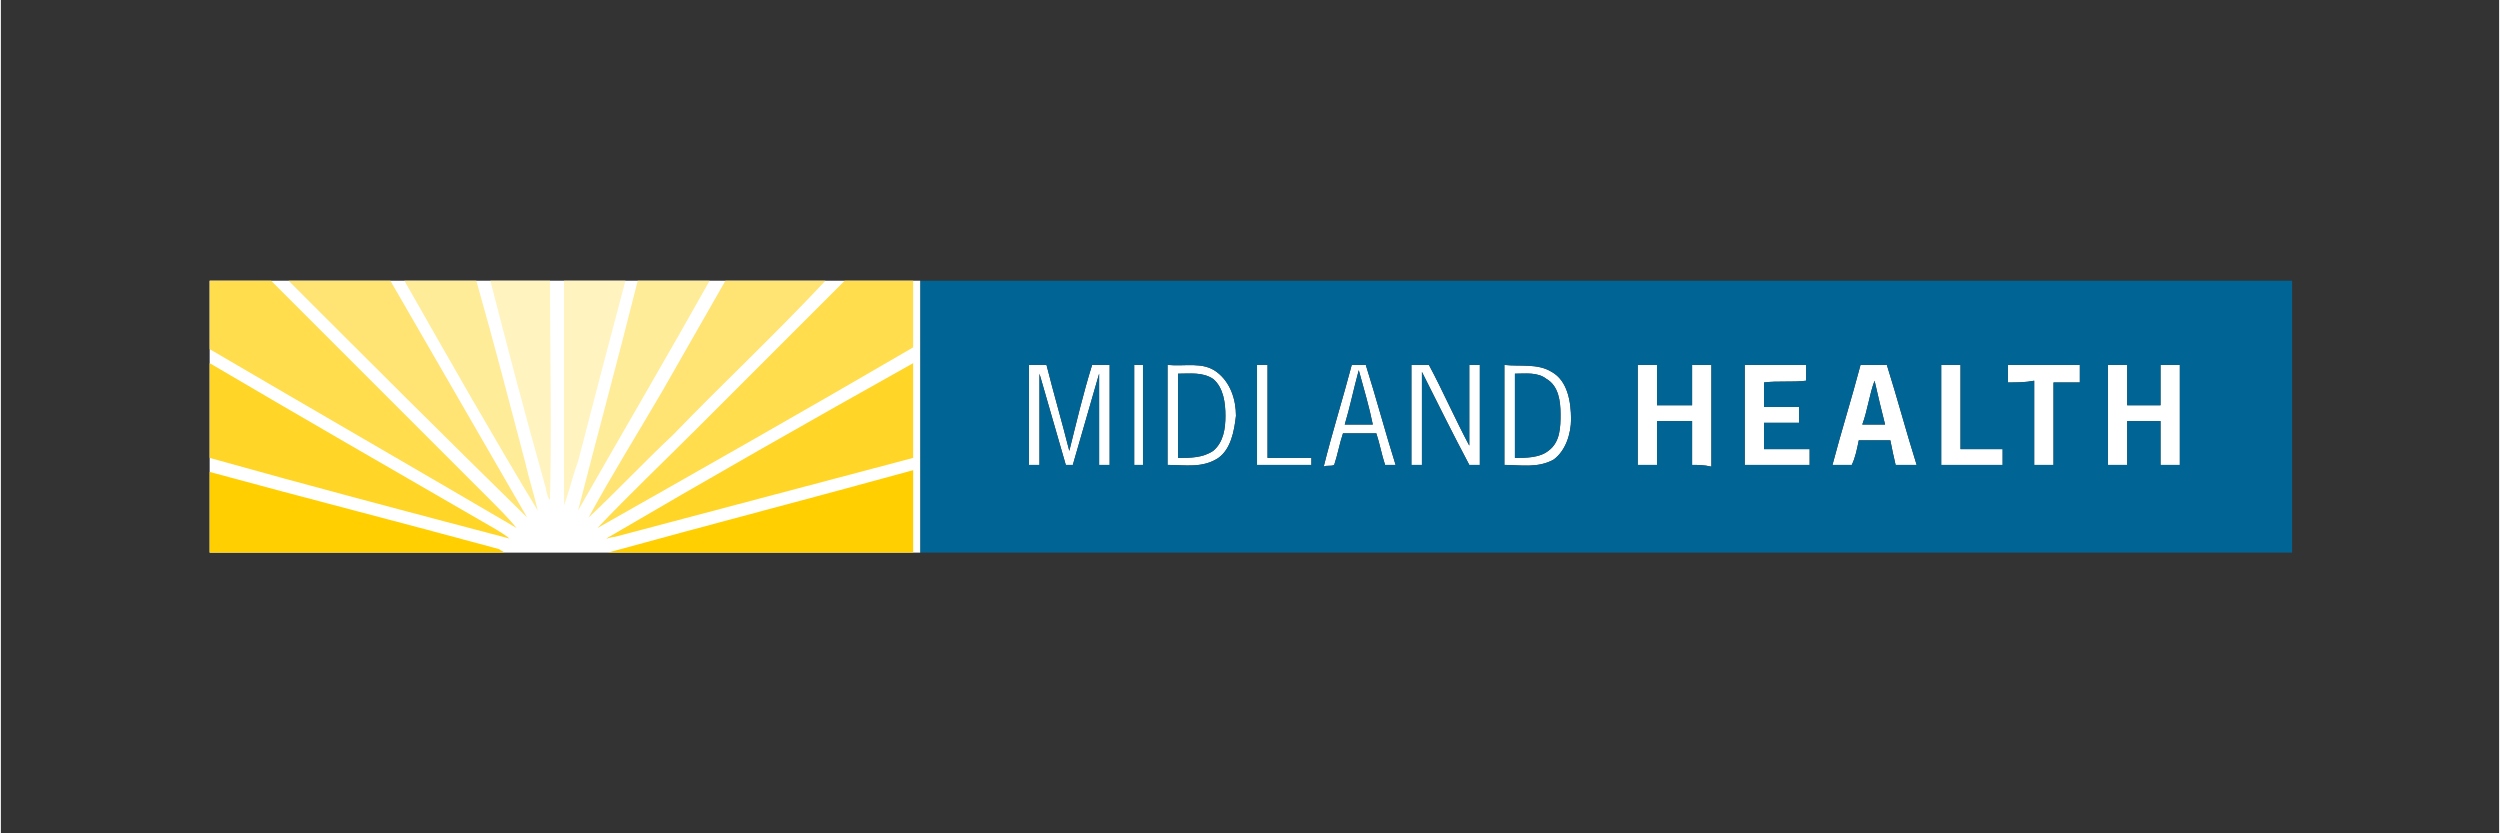
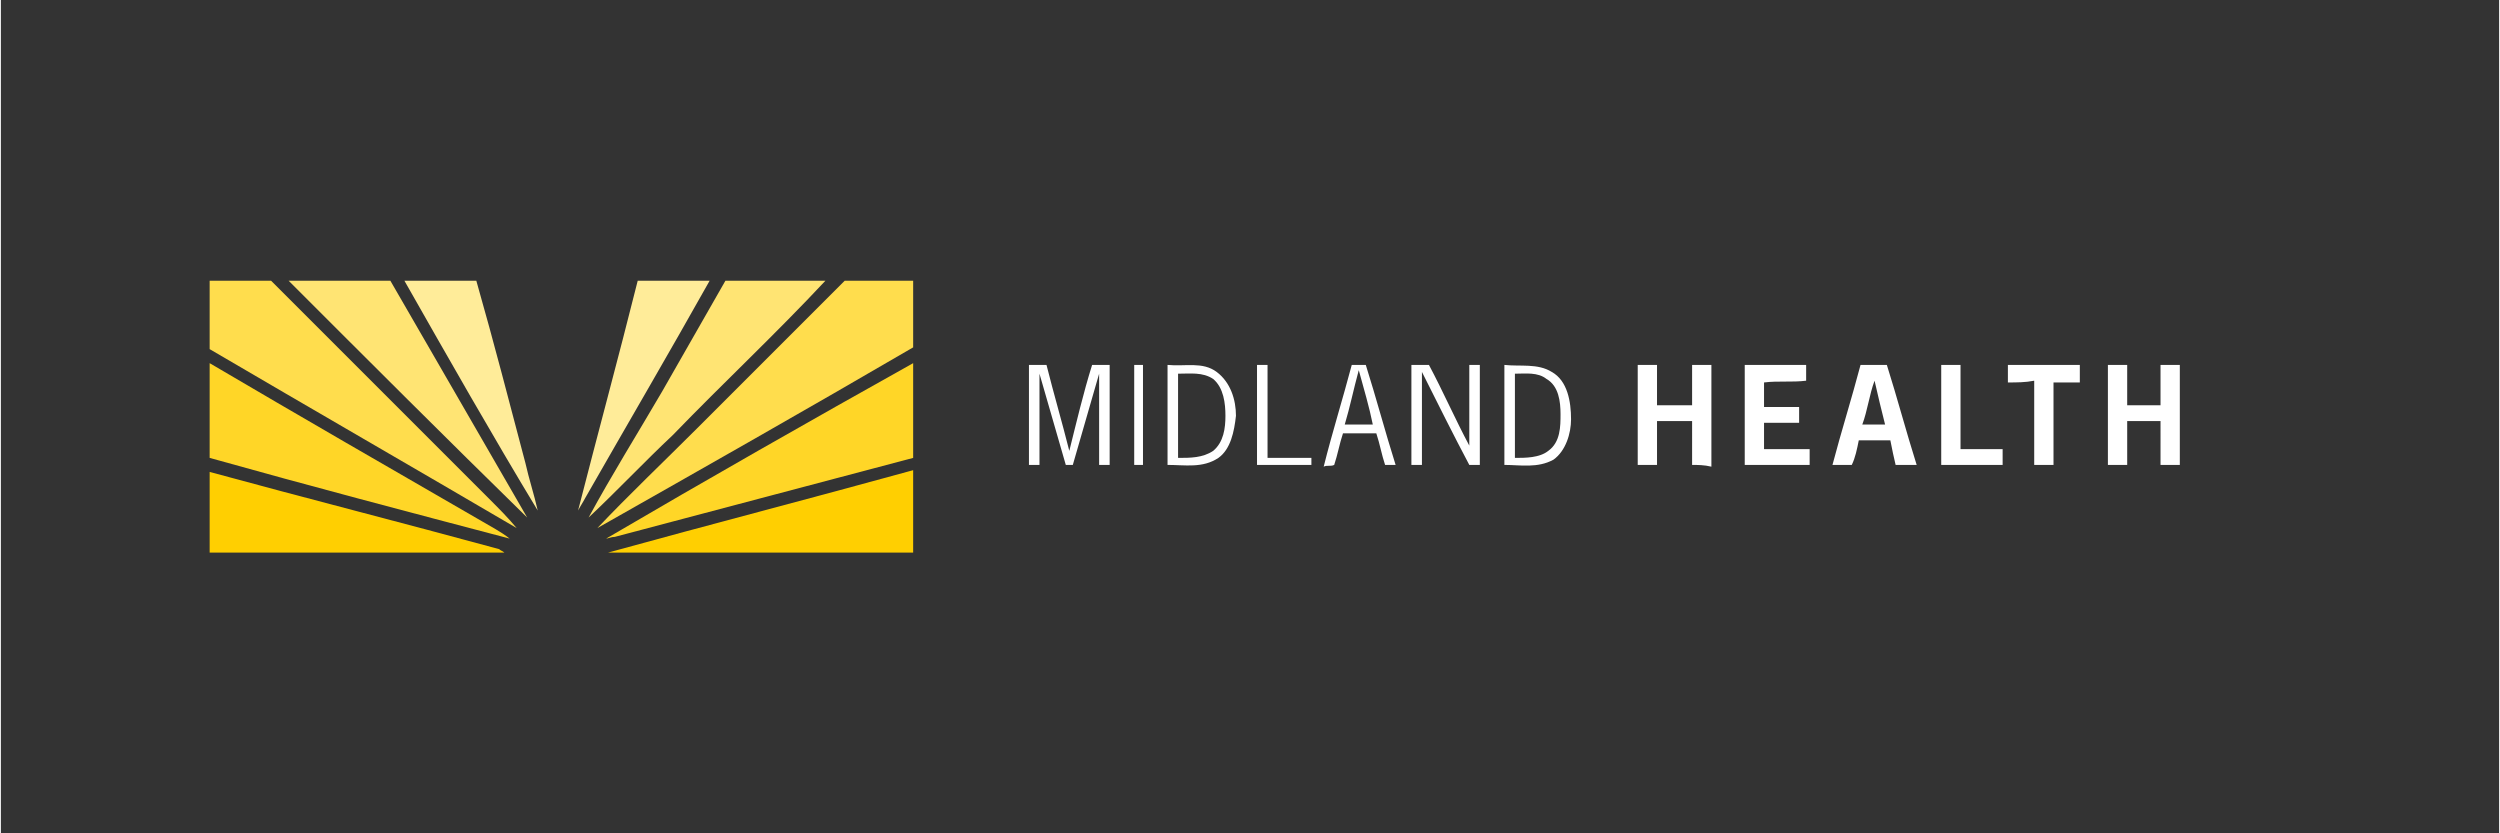
<svg xmlns="http://www.w3.org/2000/svg" xml:space="preserve" width="300" height="100" viewBox="0 0 14.24 4.75" shape-rendering="geometricPrecision" text-rendering="geometricPrecision" image-rendering="optimizeQuality" fill-rule="evenodd" clip-rule="evenodd">
  <rect x="0" y="0" width="14.24" height="4.75" fill="#333333" stroke="none" />
  <defs>
    <style>.fil2{fill:#006595}.fil8{fill:#ffcf01}.fil7{fill:#ffd627}.fil4{fill:#ffdd4d}.fil3{fill:#ffe473}.fil5{fill:#ffec99}.fil6{fill:#fff3bf}.fil1{fill:#fff}</style>
  </defs>
  <g id="Layer_x0020_1">
    <g id="_2156725550720">
      <path fill="none" d="M0 0h14.24v4.75H0z" />
      <g id="_2259566367072">
        <path class="fil1" d="M5.86 2.08h.1c.04.16.09.33.13.49.04-.16.08-.33.13-.49h.1v.57h-.06v-.52l-.15.52h-.04l-.15-.52v.52h-.06v-.57zM6.46 2.08h.05v.57h-.05v-.57zM6.65 2.08c.1.01.2-.02.28.04.08.06.11.16.11.25-.01.09-.03.19-.1.24-.09.06-.19.04-.29.04v-.57zm.06.05v.48c.07 0 .14 0 .2-.04.06-.05.07-.13.07-.2s-.01-.16-.07-.21c-.06-.04-.13-.03-.2-.03zM7.16 2.08h.06v.53h.25v.04h-.31v-.57zM7.54 2.66c.05-.2.11-.39.16-.58h.08c.06.19.11.38.17.57h-.06c-.02-.06-.03-.12-.05-.18h-.19c-.02.06-.03.12-.05.18-.02.01-.04 0-.06.01zm.2-.55c-.03.11-.05.21-.08.31h.16c-.02-.1-.05-.2-.08-.31zM8.04 2.08h.1c.08.15.15.31.23.46v-.46h.06v.57h-.06c-.09-.17-.18-.35-.27-.53v.53h-.06v-.57zM8.57 2.08c.09.01.19-.01.27.04.09.05.11.17.11.27 0 .08-.03.18-.1.23-.09.05-.19.03-.28.03v-.57zm.06.05v.48c.06 0 .14 0 .19-.04.07-.05.07-.14.07-.21 0-.07-.01-.16-.08-.2-.05-.04-.12-.03-.18-.03zM9.33 2.08h.11v.23h.2v-.23h.11v.58c-.04-.01-.08-.01-.11-.01V2.4h-.2v.25h-.11v-.57zM9.94 2.08h.35v.09c-.08.01-.16 0-.24.01v.14h.2v.09h-.2v.15h.26v.09h-.37v-.57zM10.6 2.08h.15c.06.19.11.38.17.57h-.12c-.01-.04-.02-.09-.03-.14h-.18c-.01.05-.02.1-.04.14h-.11c.05-.19.11-.38.16-.57zm.08.09c-.03.08-.04.17-.07.25h.13c-.02-.08-.04-.16-.06-.25zM11.06 2.08h.11v.48h.24v.09h-.35v-.57zM11.44 2.08h.41v.1h-.15v.47h-.11v-.48c-.05.01-.1.01-.15.01v-.1zM12.01 2.08h.11v.23h.19v-.23h.11v.57h-.11V2.4h-.19v.25h-.11v-.57z" />
-         <path class="fil2" d="M5.24 1.6h7.82v1.55H5.24V1.6zm.62.48v.57h.06v-.52l.15.52h.04l.15-.52v.52h.06v-.57h-.1c-.05.16-.09.33-.13.49-.04-.16-.09-.33-.13-.49h-.1zm.6 0v.57h.05v-.57h-.05zm.19 0v.57c.1 0 .2.02.29-.04.07-.05.09-.15.1-.24 0-.09-.03-.19-.11-.25s-.18-.03-.28-.04zm.51 0v.57h.31v-.04h-.25v-.53h-.06zm.38.58c.02-.01.04 0 .06-.01.02-.06.03-.12.05-.18h.19c.02.06.03.12.05.18h.06c-.06-.19-.11-.38-.17-.57H7.7c-.05.19-.11.38-.16.58zm.5-.58v.57h.06v-.53c.09.18.18.36.27.53h.06v-.57h-.06v.46c-.08-.15-.15-.31-.23-.46h-.1zm.53 0v.57c.09 0 .19.02.28-.03.07-.05.1-.15.1-.23 0-.1-.02-.22-.11-.27-.08-.05-.18-.03-.27-.04zm.76 0v.57h.11V2.4h.2v.25c.03 0 .07 0 .11.01v-.58h-.11v.23h-.2v-.23h-.11zm.61 0v.57h.37v-.09h-.26v-.15h.2v-.09h-.2v-.14c.08-.01.16 0 .24-.01v-.09h-.35zm.66 0c-.05.19-.11.38-.16.57h.11c.02-.04.03-.09.04-.14h.18c.01.05.02.1.03.14h.12c-.06-.19-.11-.38-.17-.57h-.15zm.46 0v.57h.35v-.09h-.24v-.48h-.11zm.38 0v.1c.05 0 .1 0 .15-.01v.48h.11v-.47h.15v-.1h-.41zm.57 0v.57h.11V2.4h.19v.25h.11v-.57h-.11v.23h-.19v-.23h-.11z" />
-         <path class="fil2" d="M7.74 2.11c.03.11.06.21.08.31h-.16c.03-.1.05-.2.08-.31zM6.71 2.13c.07 0 .14-.01.2.03.06.05.07.14.07.21 0 .07-.01.15-.07.2-.06.04-.13.04-.2.04v-.48zM8.63 2.13c.06 0 .13-.01.18.03.07.04.08.13.08.2s0 .16-.07.21c-.05.04-.13.04-.19.04v-.48zM10.68 2.17c.02.09.04.17.06.25h-.13c.03-.08.04-.17.07-.25z" />
-         <path class="fil1" d="M1.19 1.6h4.05v1.55H1.19z" />
        <path class="fil3" d="M4.13 1.6h.57c-.28.3-.58.58-.87.88-.16.15-.32.32-.48.47.13-.24.28-.48.42-.72l.36-.63zM1.64 1.6h.58L3 2.95c-.46-.45-.91-.9-1.36-1.35z" />
        <path class="fil4" d="M1.19 1.6h.35l1.25 1.25c.05.05.1.1.15.16-.58-.34-1.17-.68-1.75-1.02V1.6zM3.97 2.44l.84-.84h.39v.38c-.6.35-1.2.69-1.8 1.03.18-.19.38-.38.57-.57z" />
        <path class="fil5" d="M2.3 1.6h.41c.1.35.19.7.28 1.04.02.09.05.18.07.27-.26-.43-.51-.87-.76-1.31zM3.63 1.6h.41c-.23.41-.47.82-.71 1.24-.01.02-.03.05-.04.07.11-.43.23-.87.34-1.31z" />
-         <path class="fil6" d="M2.79 1.6h.34c0 .42.01.84 0 1.25-.02-.02-.02-.06-.03-.09-.11-.39-.21-.77-.31-1.16zM3.21 1.6h.35c-.09.34-.18.68-.27 1.03-.03.08-.05.17-.08.25V1.6z" />
        <path class="fil7" d="M1.19 2.07c.51.3 1.03.6 1.55.9.05.03.11.06.16.1-.57-.15-1.14-.3-1.71-.46v-.54zM3.45 3.07c.58-.34 1.16-.67 1.75-1v.54l-1.7.45c-.02 0-.04.01-.05.01z" />
        <path class="fil8" d="M3.46 3.15c.58-.16 1.16-.31 1.74-.47v.47H3.46zM1.19 2.69c.55.15 1.1.29 1.65.44.01.01.02.01.03.02H1.19v-.46z" />
      </g>
    </g>
  </g>
</svg>